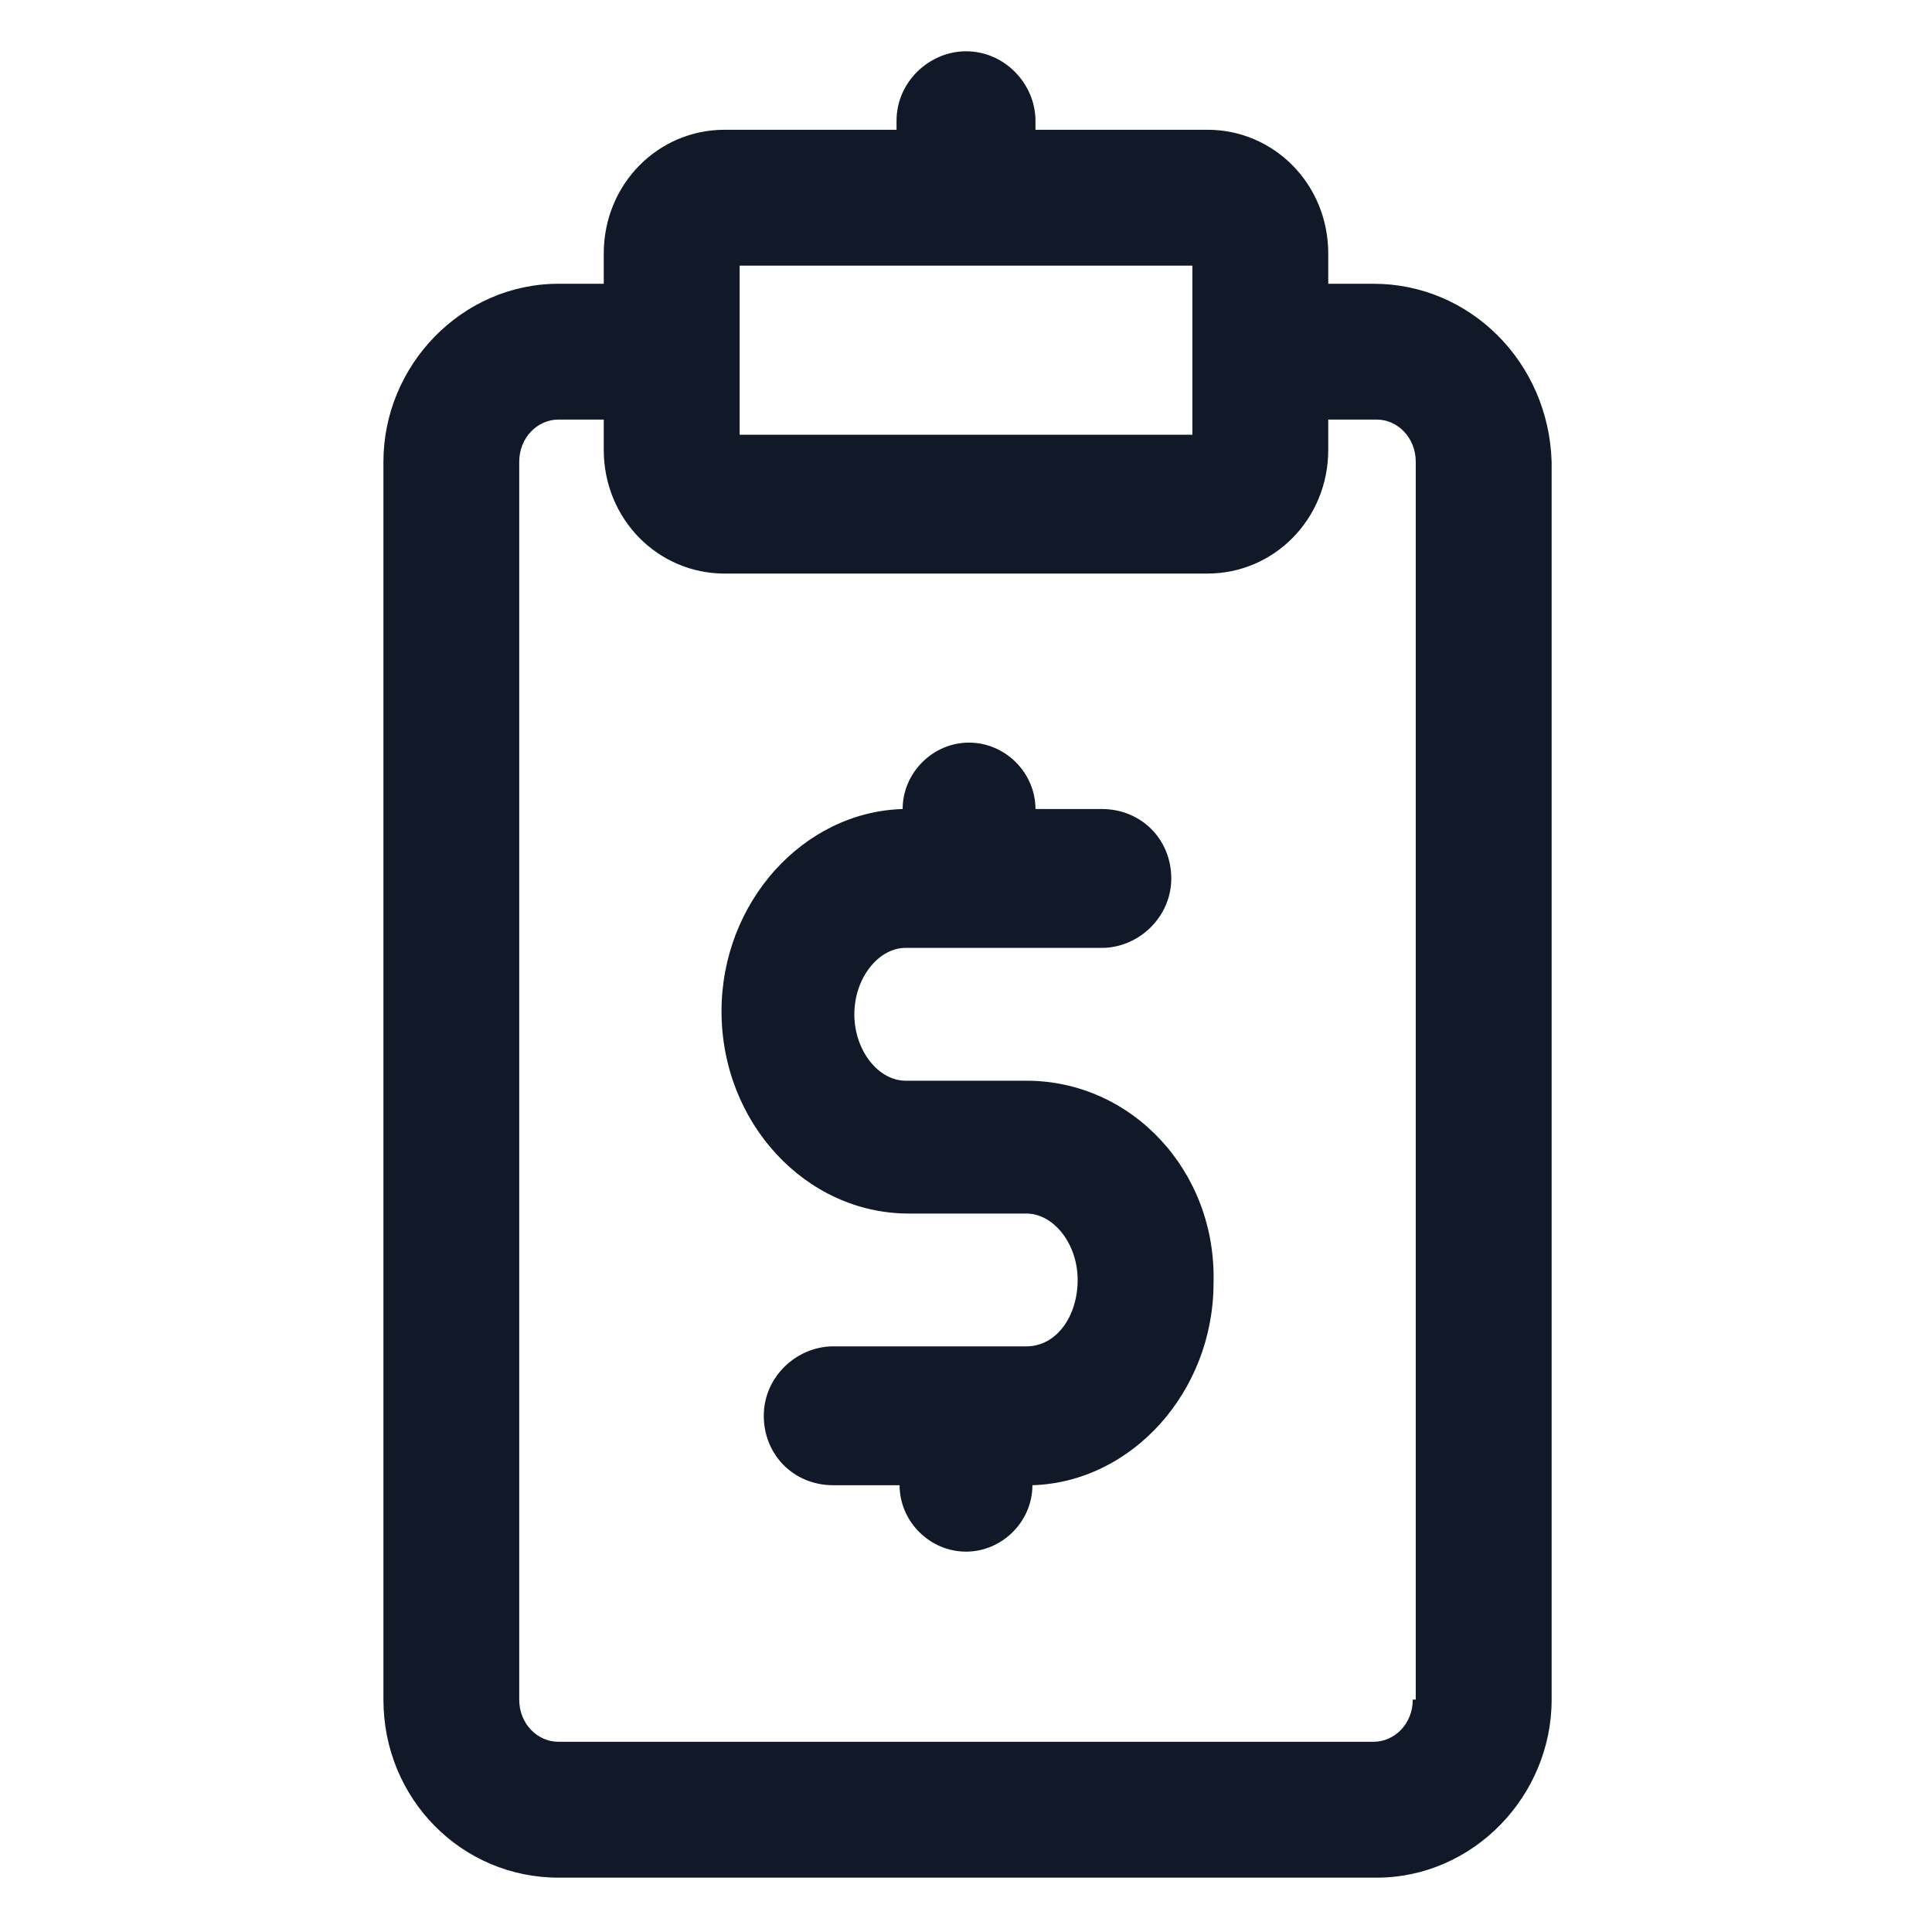
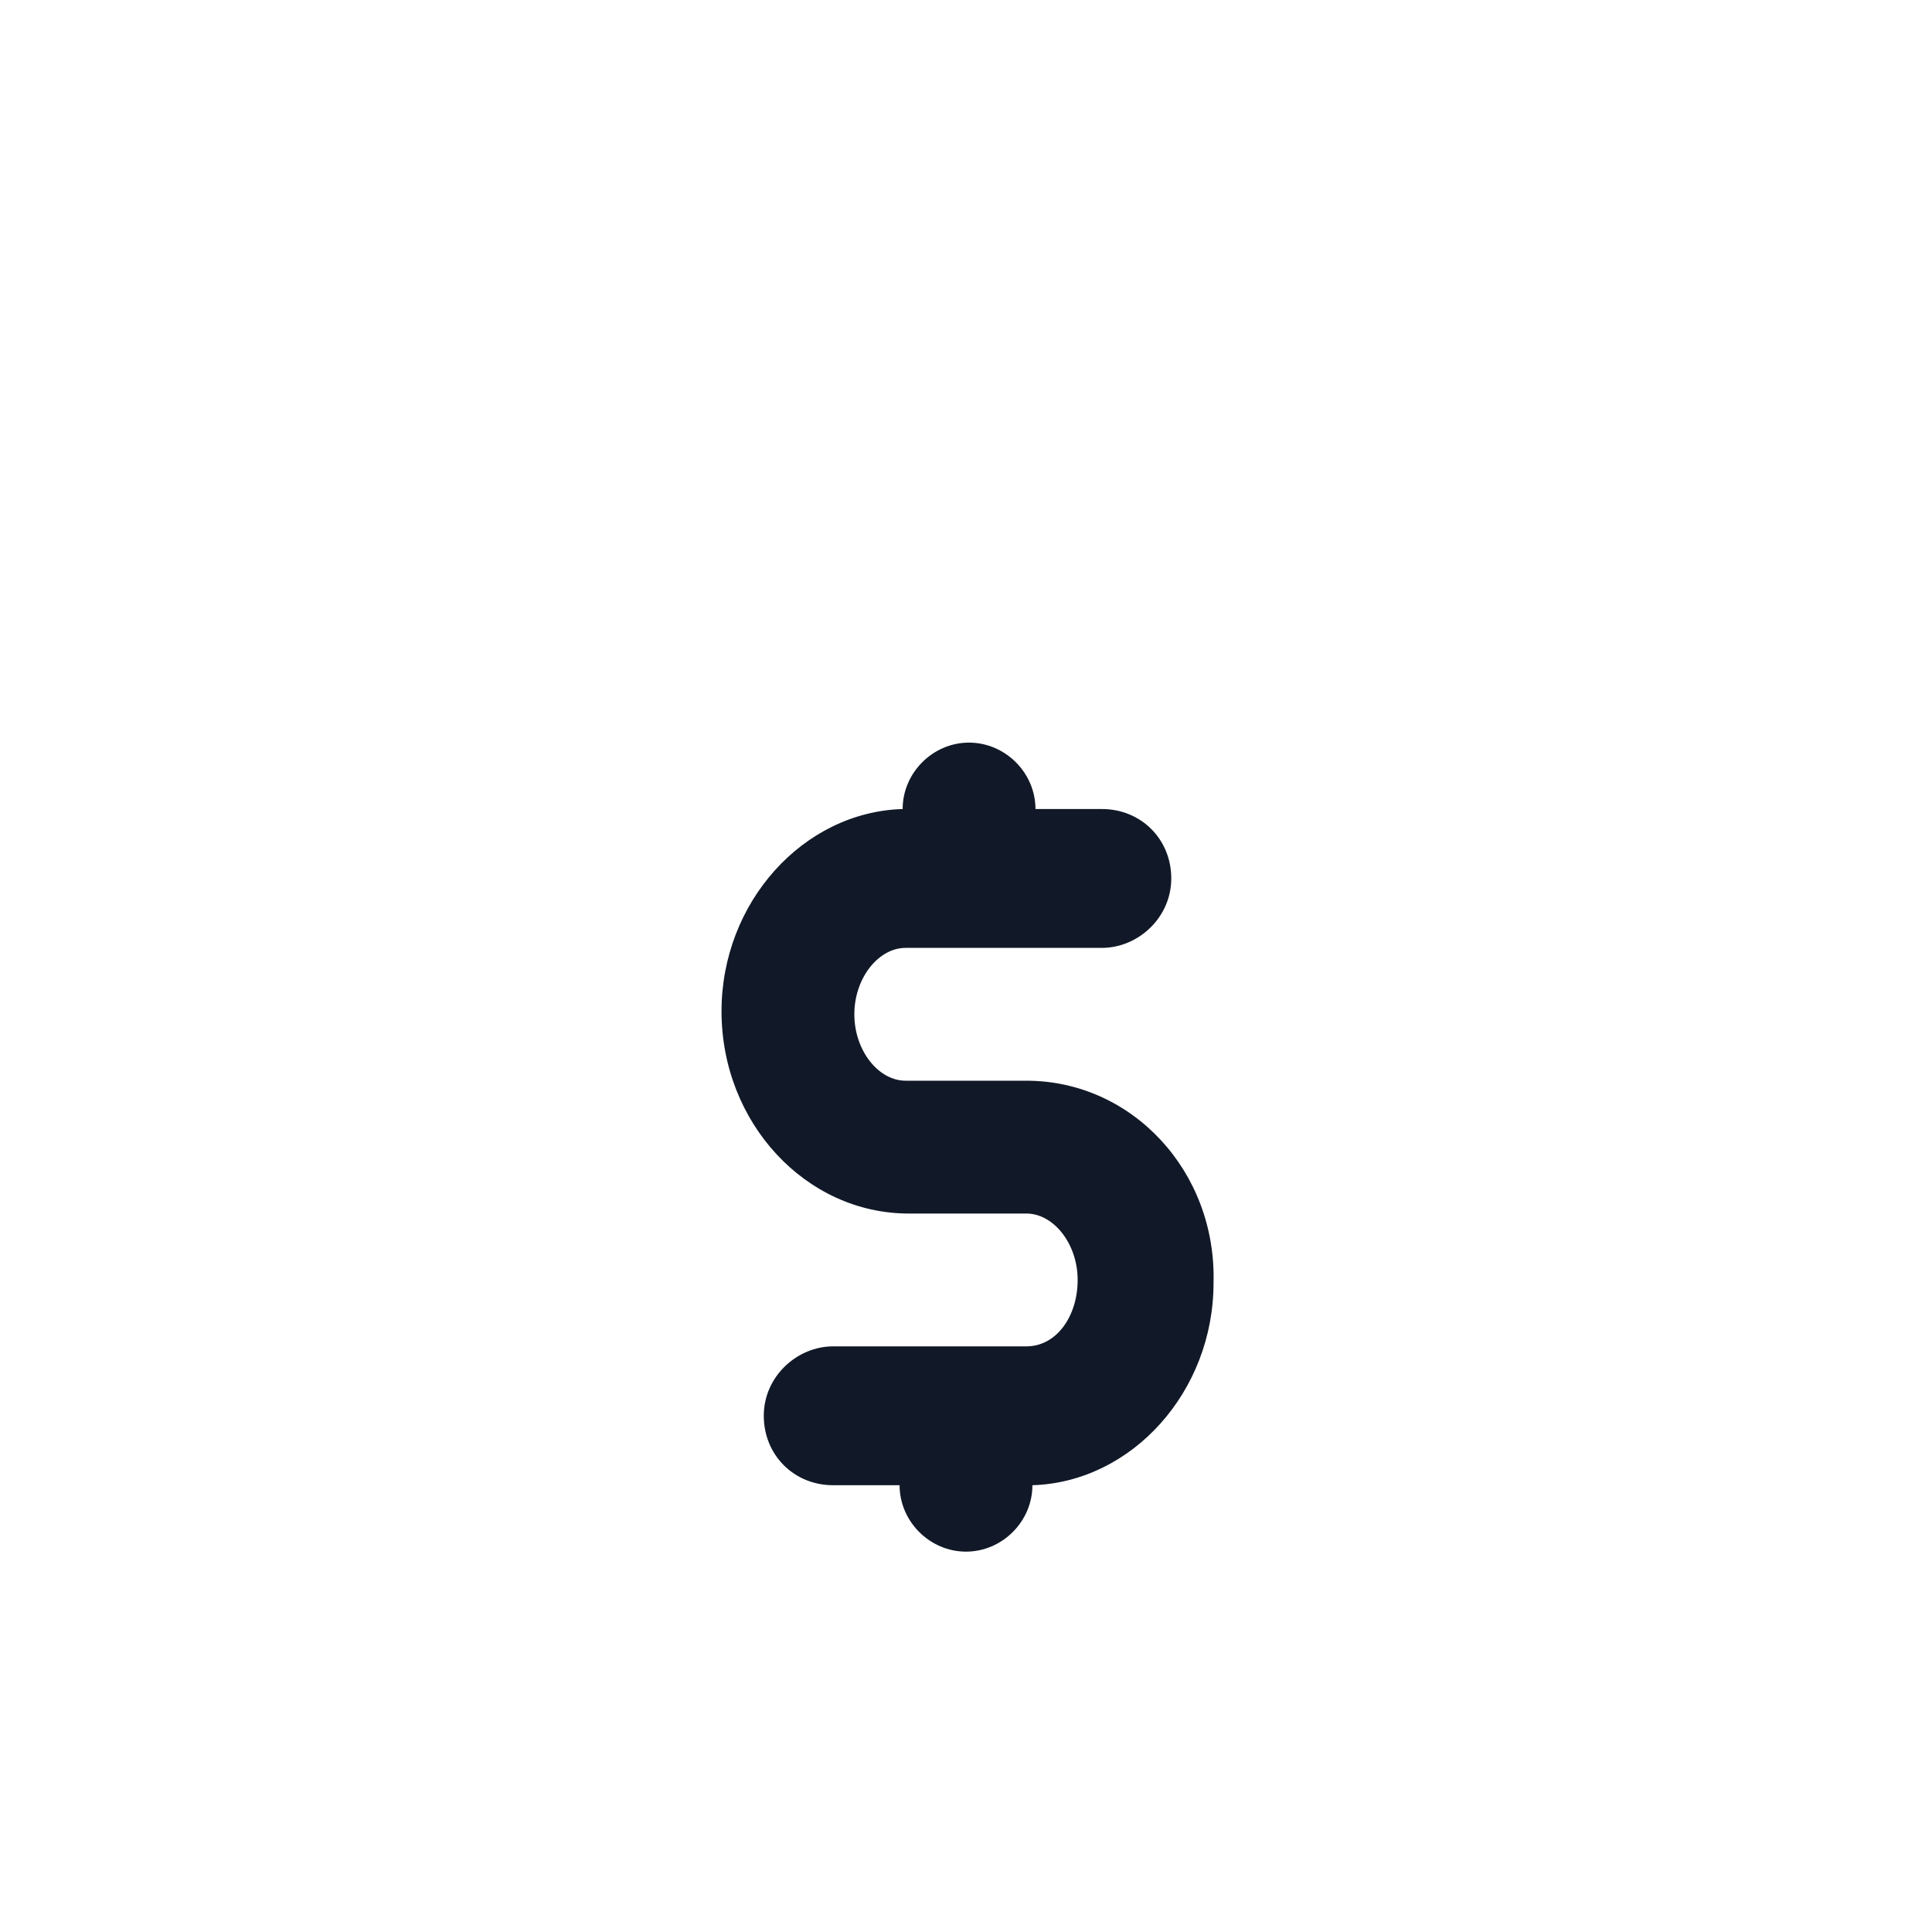
<svg xmlns="http://www.w3.org/2000/svg" width="24" height="24" viewBox="0 0 24 24" fill="none">
-   <path d="M17.062 3.525H16.5V3.15C16.5 2.287 15.825 1.612 15 1.612H12.863V1.5C12.863 1.05 12.488 0.637 12 0.637C11.55 0.637 11.137 1.012 11.137 1.5V1.612H9C8.175 1.612 7.5 2.287 7.5 3.15V3.525H6.938C5.738 3.525 4.763 4.537 4.763 5.737V21.113C4.763 22.35 5.738 23.325 6.938 23.325H17.1C18.3 23.325 19.275 22.312 19.275 21.113V5.737C19.238 4.5 18.262 3.525 17.062 3.525ZM9.188 3.3H14.812V4.35V5.4H9.188V3.3ZM17.55 21.113C17.55 21.413 17.325 21.637 17.062 21.637H6.938C6.675 21.637 6.45 21.413 6.45 21.113V5.737C6.45 5.437 6.675 5.212 6.938 5.212H7.5V5.587C7.5 6.45 8.175 7.125 9 7.125H15C15.825 7.125 16.5 6.45 16.5 5.587V5.212H17.1C17.363 5.212 17.587 5.437 17.587 5.737V21.113H17.55Z" fill="#111928" />
  <path d="M12.75 13.425H11.25C10.912 13.425 10.613 13.05 10.613 12.6C10.613 12.15 10.912 11.775 11.25 11.775H13.688C14.137 11.775 14.55 11.4 14.55 10.912C14.55 10.425 14.175 10.05 13.688 10.05H12.863C12.863 9.6 12.488 9.225 12.037 9.225C11.588 9.225 11.213 9.6 11.213 10.05C9.975 10.087 8.963 11.212 8.963 12.562C8.963 13.95 10.012 15.075 11.287 15.075H12.75C13.088 15.075 13.387 15.45 13.387 15.9C13.387 16.35 13.125 16.725 12.75 16.725H10.35C9.9 16.725 9.488 17.1 9.488 17.587C9.488 18.075 9.863 18.45 10.35 18.45H11.175C11.175 18.9 11.55 19.275 12 19.275C12.45 19.275 12.825 18.9 12.825 18.45C14.062 18.412 15.075 17.287 15.075 15.937C15.113 14.55 14.062 13.425 12.75 13.425Z" fill="#111928" />
</svg>